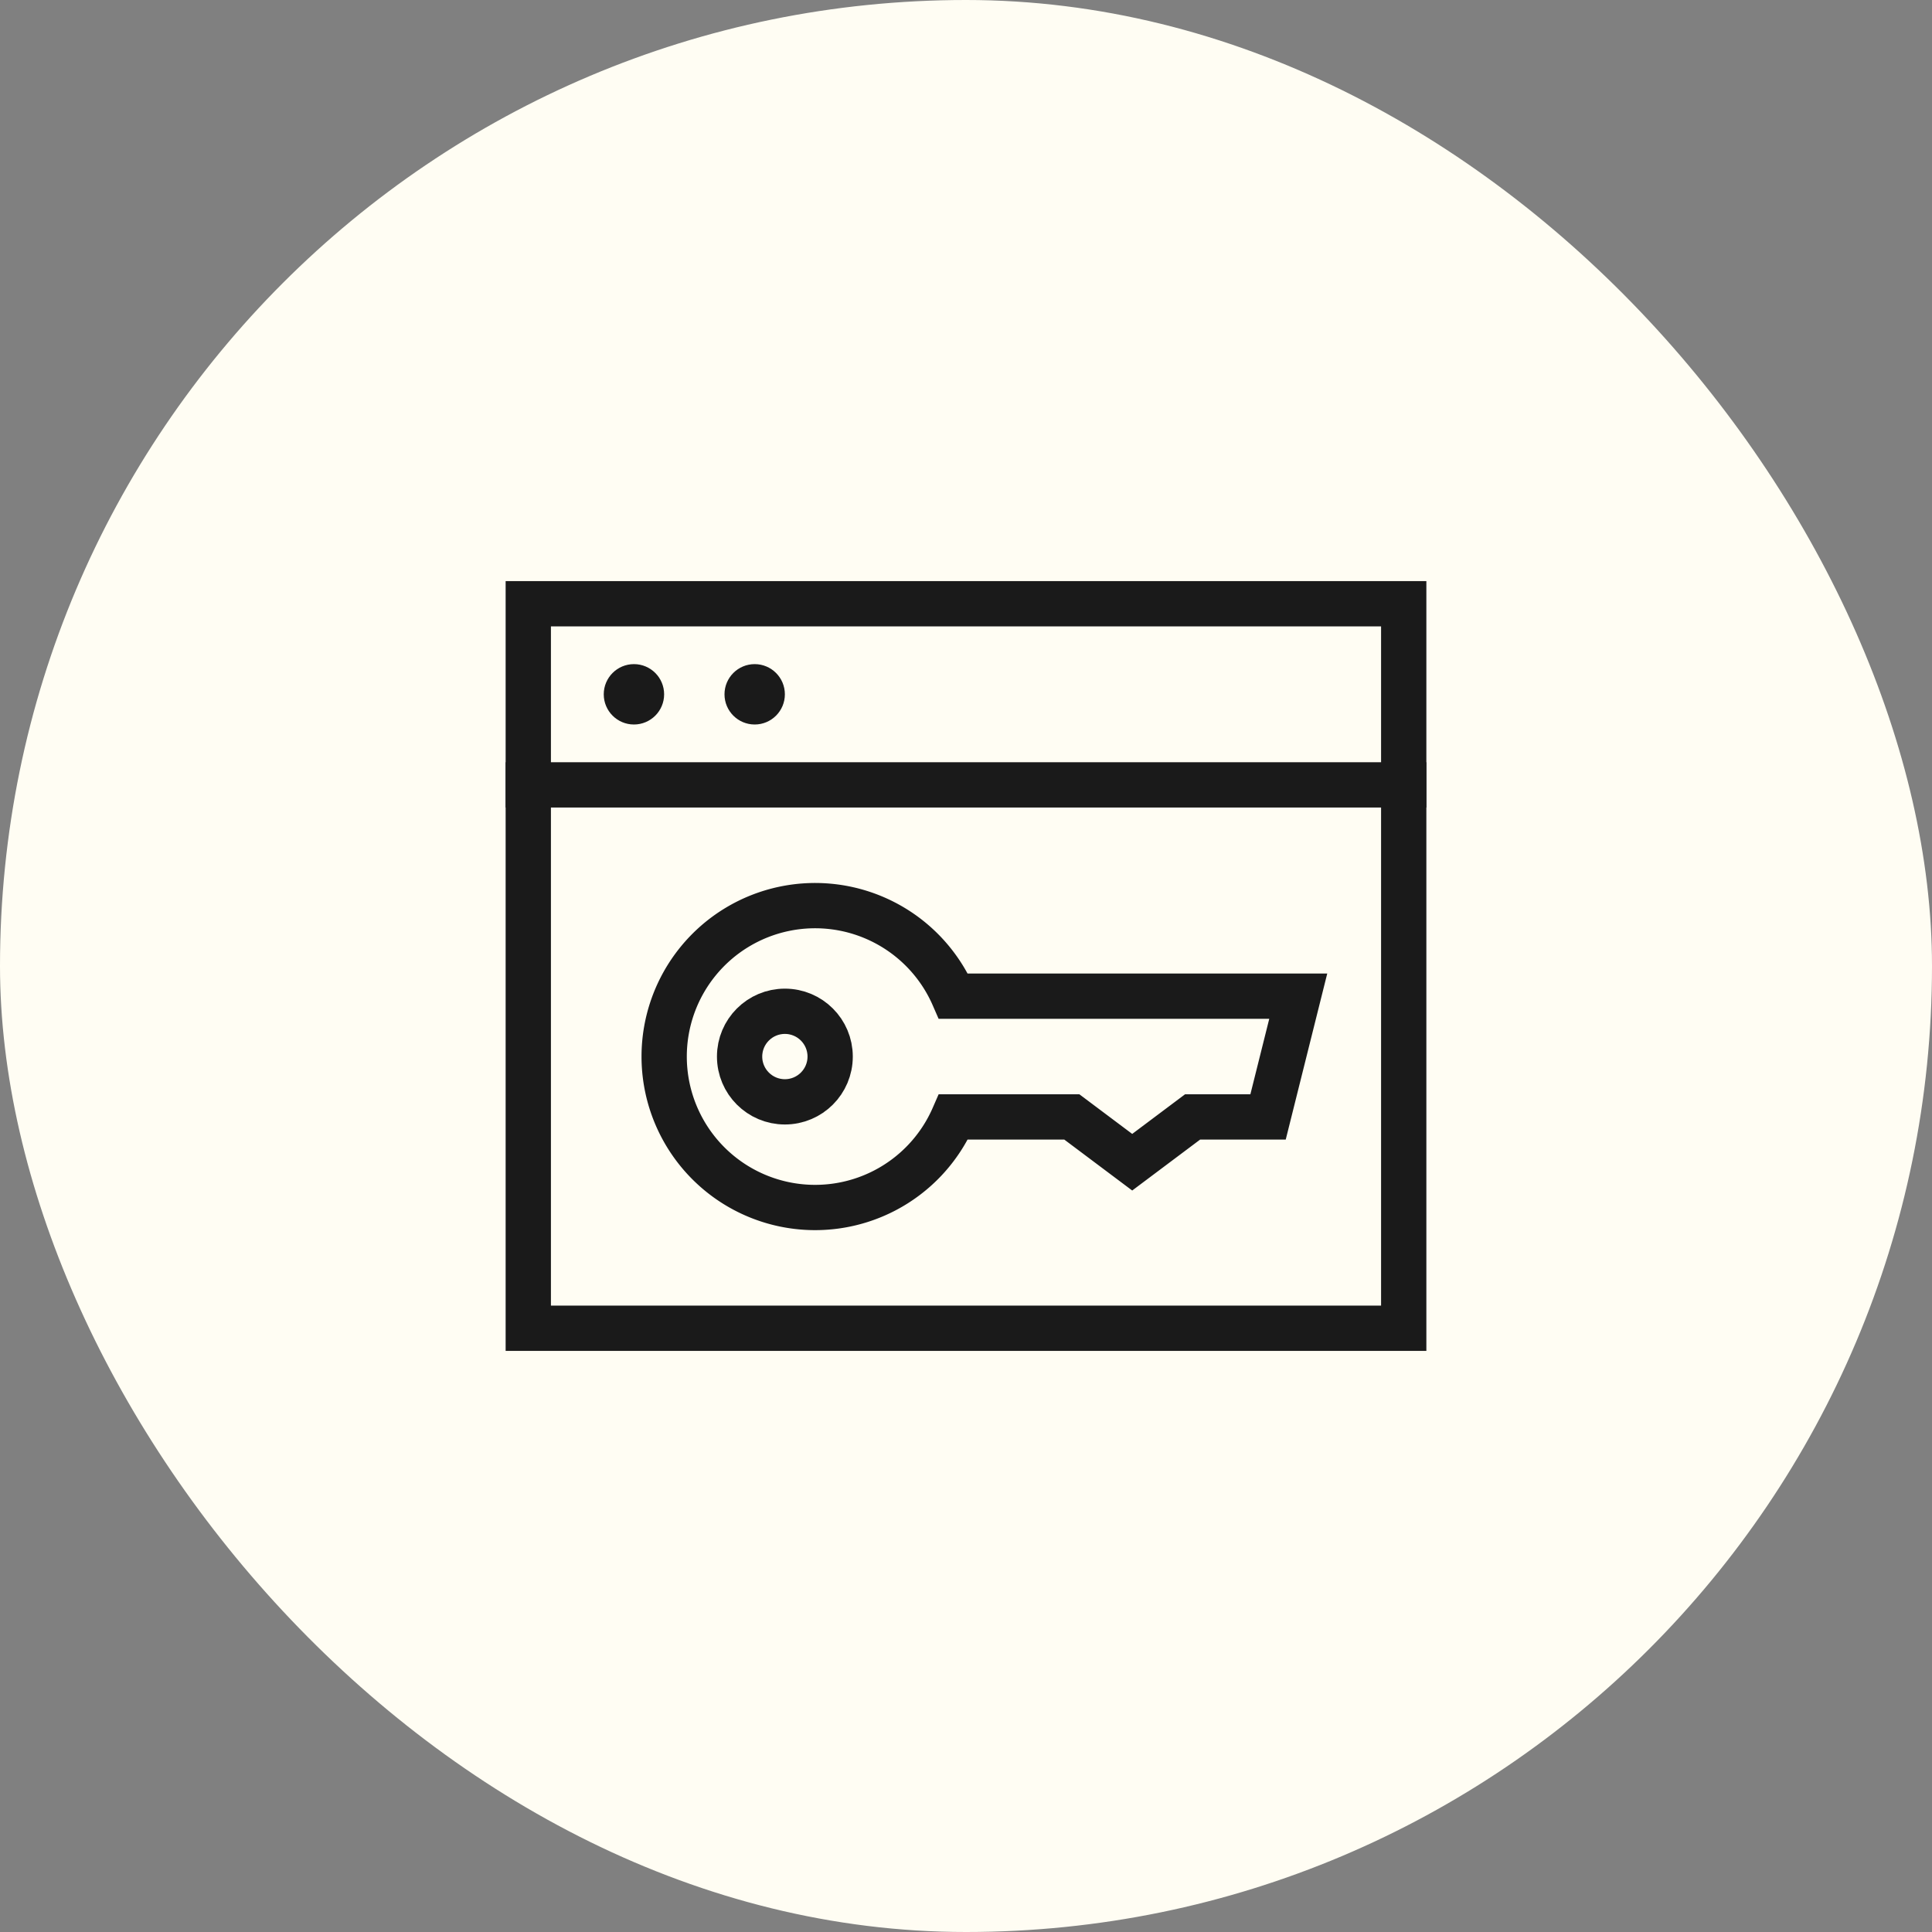
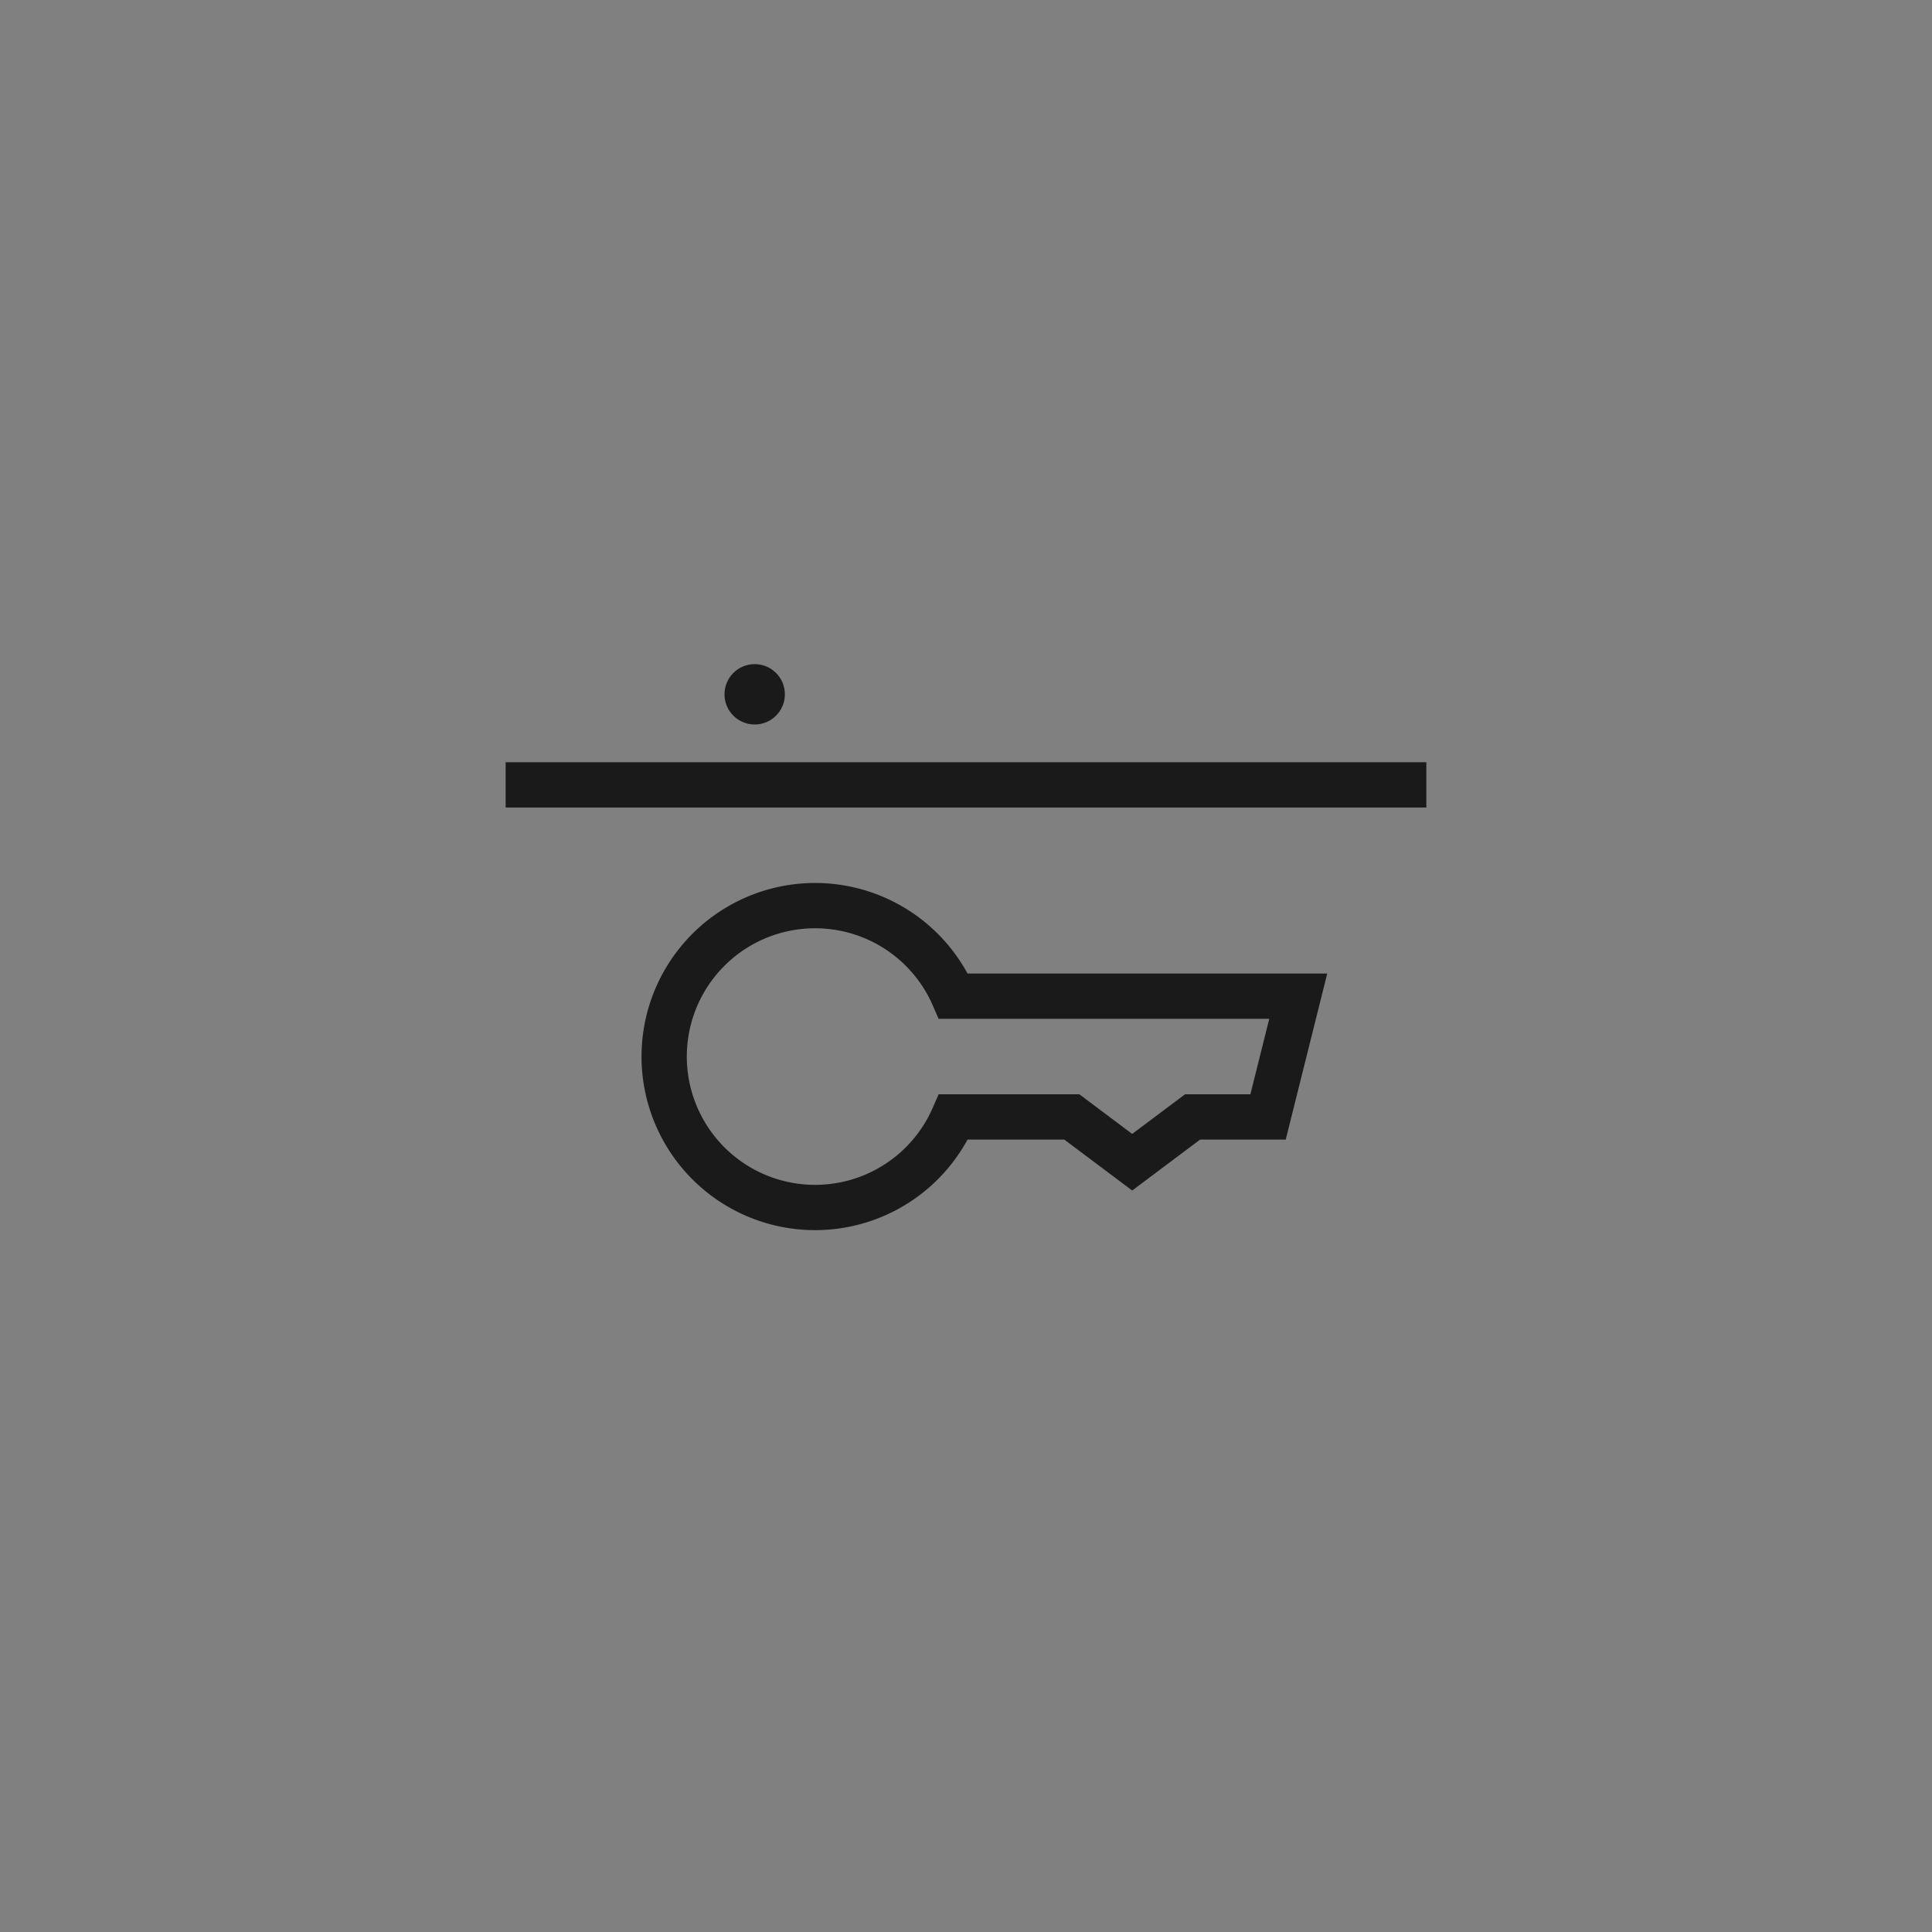
<svg xmlns="http://www.w3.org/2000/svg" height="64" width="64" viewBox="0 0 64 64">
  <rect x="0" y="0" width="64" height="64" fill="#808080" stroke="none" />
  <title>license key</title>
-   <rect data-element="frame" x="0" y="0" width="64" height="64" rx="64" ry="64" stroke="none" fill="#fffdf3" />
  <g transform="translate(16 16) scale(0.5)" stroke-linejoin="miter" stroke-miterlimit="10" fill="none" stroke="#1a1a1a" stroke-linecap="square" class="nc-icon-wrapper" stroke-width="3">
    <g id="icons">
-       <circle cx="20" cy="38" r="3" stroke="#1a1a1a" />
      <path d="M31.168,34a10,10,0,1,0,0,8h7.844l4,3,4-3h5l2-8Z" stroke="#1a1a1a" />
    </g>
    <g id="guides">
      <line x1="3" y1="20" x2="61" y2="20" data-cap="butt" stroke-linecap="butt" />
-       <rect x="3" y="8" width="58" height="48" />
-       <circle cx="10" cy="14" r="2" fill="#1a1a1a" stroke="none" />
      <circle cx="18" cy="14" r="2" fill="#1a1a1a" stroke="none" />
    </g>
  </g>
</svg>